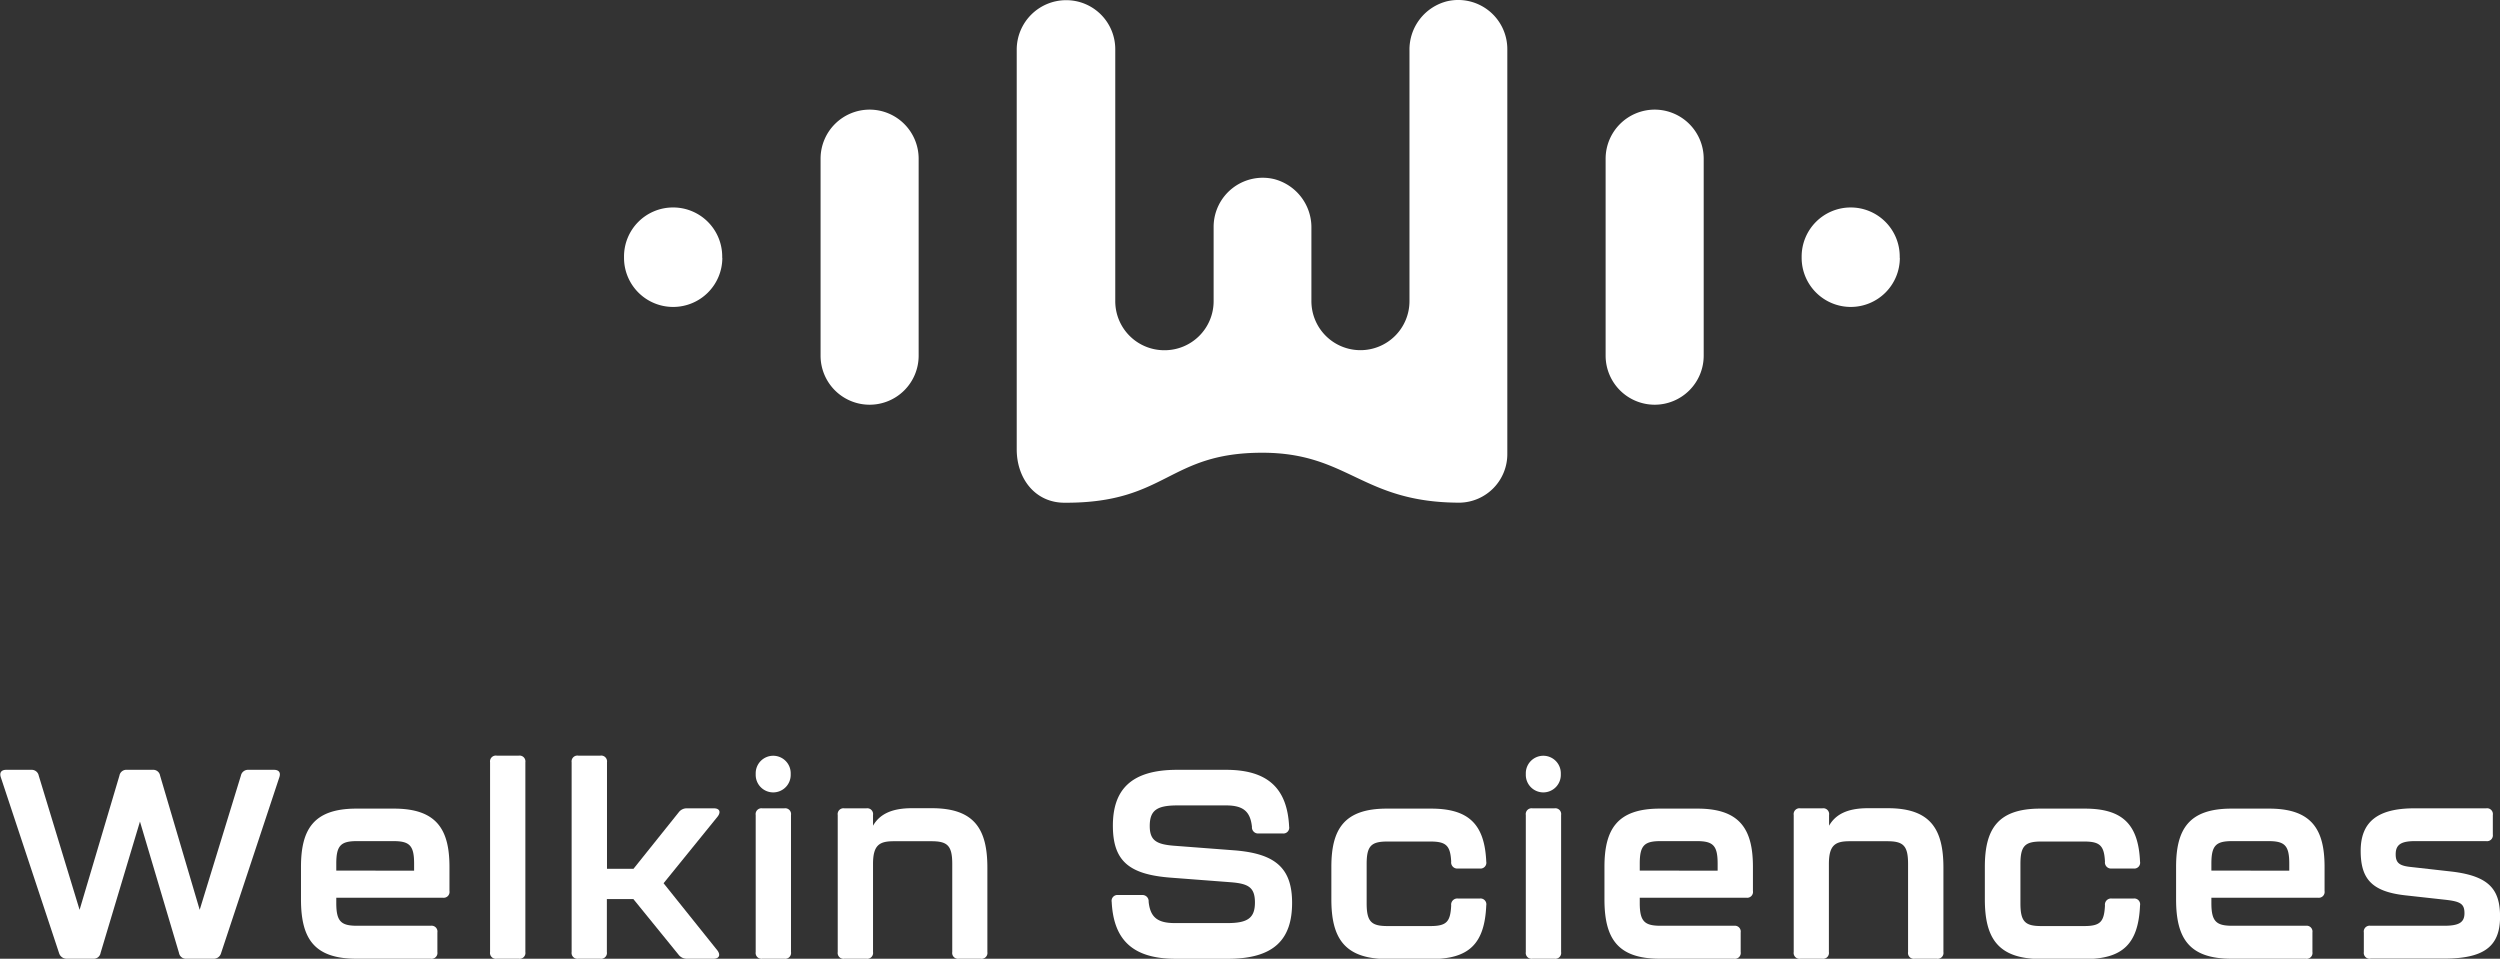
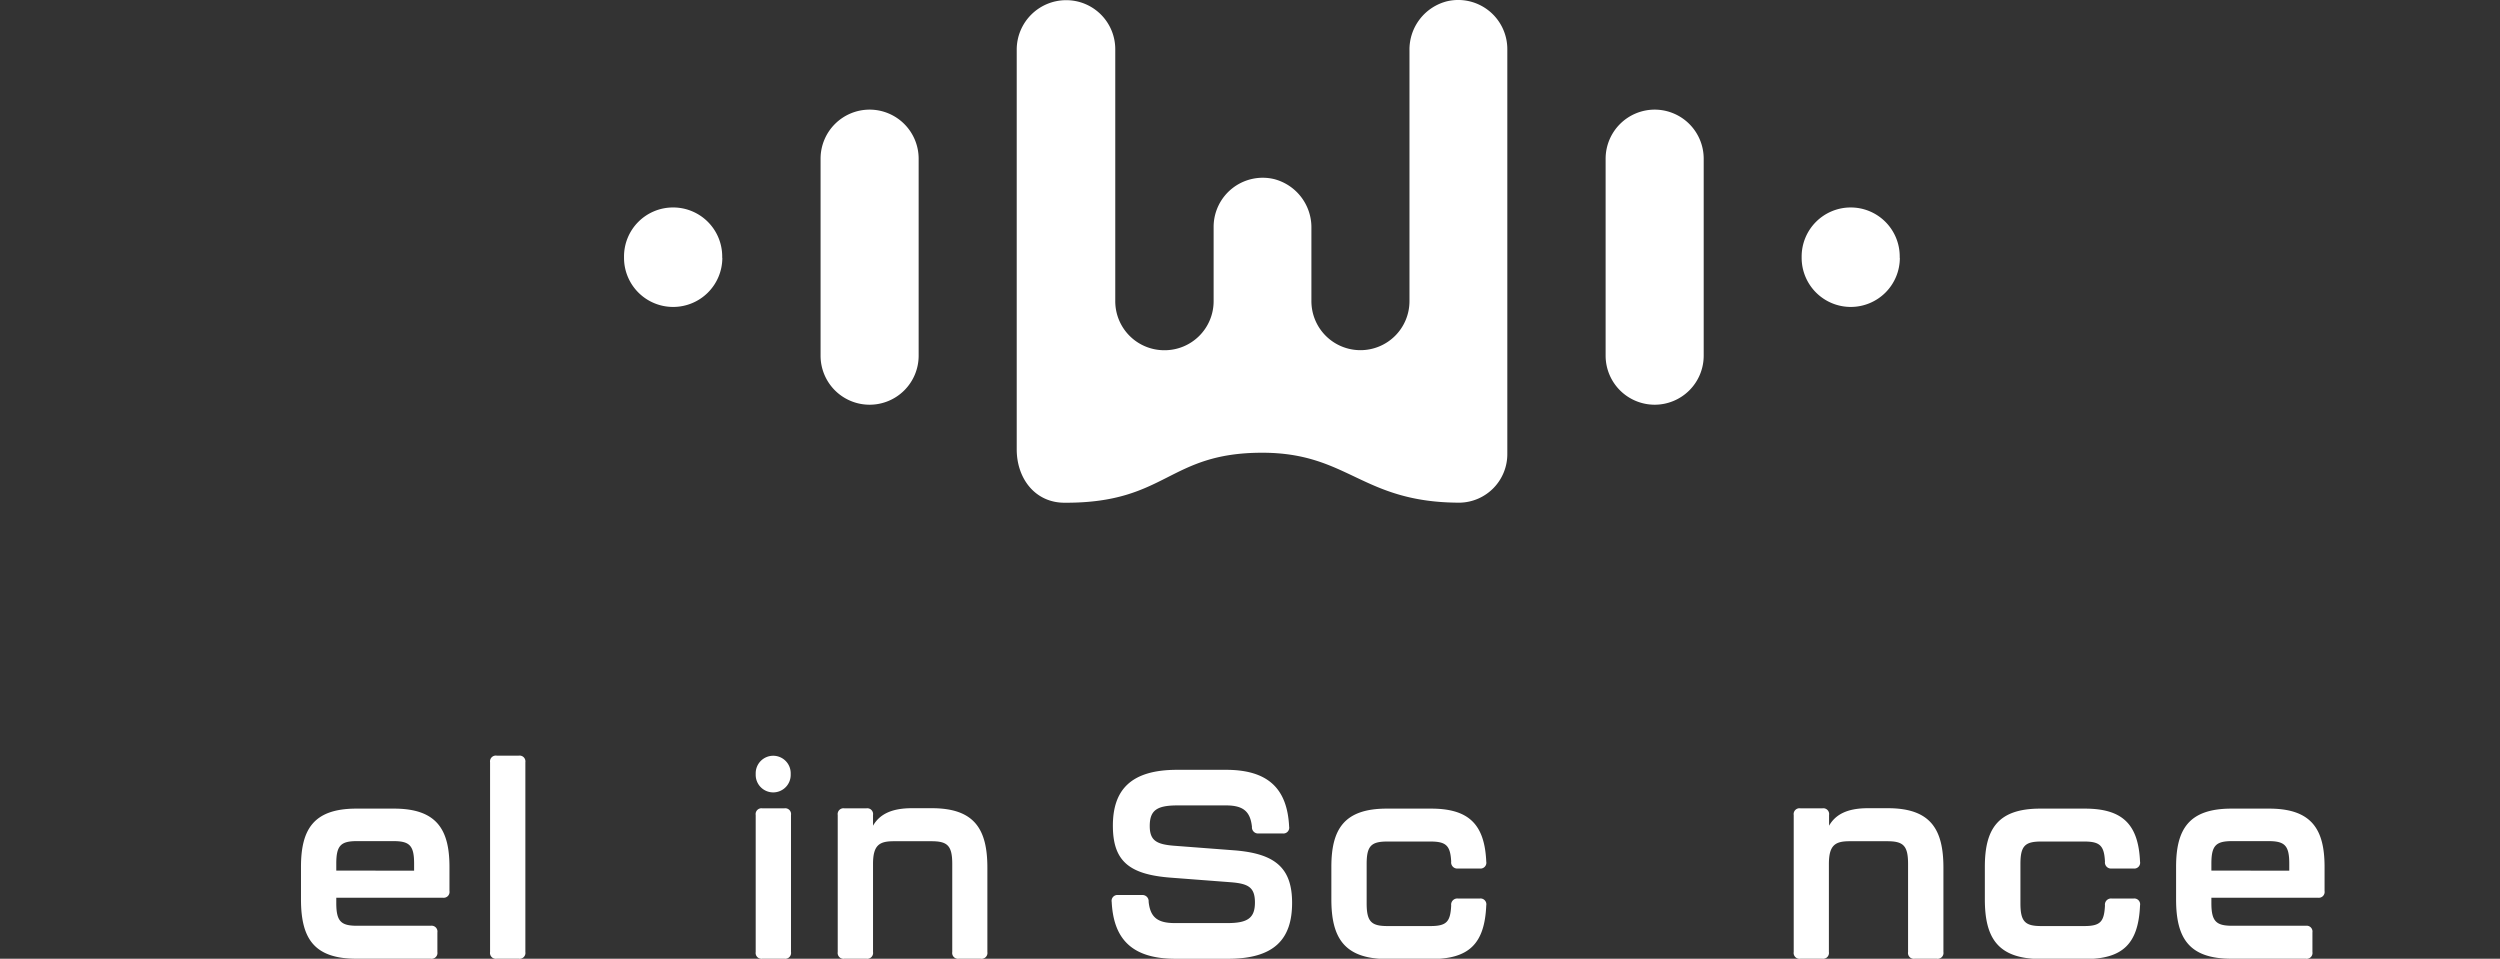
<svg xmlns="http://www.w3.org/2000/svg" id="Layer_1" data-name="Layer 1" viewBox="0 0 428.51 164.33">
  <rect x="0" y="0" width="428.51" height="164.33" fill="#333333" stroke="none" />
  <defs>
    <style>.cls-1{fill:#fff;}</style>
  </defs>
  <path class="cls-1" d="M285.26,73.34h0a8.41,8.41,0,0,1-8.41-8.4V31.17a8.42,8.42,0,0,1,8.41-8.41h0a8.41,8.41,0,0,1,8.4,8.41V64.94A8.4,8.4,0,0,1,285.26,73.34Zm42-25.17v-.23a8.4,8.4,0,0,0-8.4-8.41h0a8.41,8.41,0,0,0-8.41,8.41v.23a8.42,8.42,0,0,0,8.41,8.41h0A8.41,8.41,0,0,0,327.28,48.17Zm-201.83,0v-.23A8.41,8.41,0,0,0,117,39.53h0a8.4,8.4,0,0,0-8.4,8.41v.23a8.41,8.41,0,0,0,8.4,8.41h0A8.42,8.42,0,0,0,125.45,48.17ZM159.1,64.94V31.17a8.41,8.41,0,0,0-8.4-8.41h0a8.41,8.41,0,0,0-8.41,8.41V64.94a8.4,8.4,0,0,0,8.41,8.4h0A8.4,8.4,0,0,0,159.1,64.94ZM249.7,4.18a8.53,8.53,0,0,0-6.47,8.41v43a8.4,8.4,0,0,1-8.4,8.4h0a8.4,8.4,0,0,1-8.41-8.41V43.07A8.54,8.54,0,0,0,220,34.66a8.42,8.42,0,0,0-10.34,8.19V55.62A8.4,8.4,0,0,1,201.2,64h0a8.4,8.4,0,0,1-8.4-8.41V12.37A8.4,8.4,0,0,0,184.39,4h0a8.48,8.48,0,0,0-8.48,8.4V81c0,5,3.16,9.14,8.19,9.14h.25c17.31,0,17.5-8.57,33.63-8.57,14.86,0,17.06,8.56,33.91,8.56A8.32,8.32,0,0,0,260,81.7V12.37A8.42,8.42,0,0,0,249.7,4.18Z" transform="translate(-1.64 -3.97)" />
-   <path class="cls-1" d="M11.78,167.38l-10-30.18c-.27-.82.1-1.28.92-1.28H7a1.23,1.23,0,0,1,1.28,1l7,23,6.83-23a1.2,1.2,0,0,1,1.29-1h4.4a1.19,1.19,0,0,1,1.28,1l6.79,23,7.06-23a1.24,1.24,0,0,1,1.29-1H48.6c.83,0,1.2.46.92,1.28l-10,30.18a1.29,1.29,0,0,1-1.33.92H33.61a1.2,1.2,0,0,1-1.29-1l-6.69-22.51-6.75,22.51a1.19,1.19,0,0,1-1.28,1H13.11A1.35,1.35,0,0,1,11.78,167.38Z" transform="translate(-1.64 -3.97)" />
  <path class="cls-1" d="M53.23,158.11v-5.54c0-6.38,2.1-10,9.49-10h6.46c7.39,0,9.5,3.67,9.5,10v4.12a1,1,0,0,1-1.15,1.15H59.28v.92c0,3.16.82,3.89,3.57,3.89H75.47a1,1,0,0,1,1.14,1.15v3.35a1,1,0,0,1-1.14,1.15H62.72C55.33,168.3,53.23,164.67,53.23,158.11Zm19.39-4.9V152c0-3.12-.78-3.86-3.57-3.86h-6.2c-2.79,0-3.57.74-3.57,3.86v1.19Z" transform="translate(-1.64 -3.97)" />
  <path class="cls-1" d="M85.64,167.15V134.63a1,1,0,0,1,1.15-1.14h3.76a1,1,0,0,1,1.14,1.14v32.52a1,1,0,0,1-1.14,1.15H86.79A1,1,0,0,1,85.64,167.15Z" transform="translate(-1.64 -3.97)" />
-   <path class="cls-1" d="M99.62,167.15V134.63a1,1,0,0,1,1.15-1.14h3.76a1,1,0,0,1,1.15,1.14v18.26h4.54l7.75-9.68a1.71,1.71,0,0,1,1.42-.69H124c1,0,1.24.64.64,1.42l-9.26,11.42,9.22,11.51c.59.78.32,1.43-.65,1.43h-4.58a1.74,1.74,0,0,1-1.42-.69l-7.75-9.54h-4.54v9.08a1,1,0,0,1-1.15,1.15h-3.76A1,1,0,0,1,99.62,167.15Z" transform="translate(-1.64 -3.97)" />
  <path class="cls-1" d="M131.17,136.79v-.28a3,3,0,0,1,3-3h0a3,3,0,0,1,3,3v.28a3,3,0,0,1-3,3h0A3,3,0,0,1,131.17,136.79Zm0,30.36V143.67a1,1,0,0,1,1.14-1.15h3.77a1,1,0,0,1,1.14,1.15v23.48a1,1,0,0,1-1.14,1.15h-3.77A1,1,0,0,1,131.17,167.15Z" transform="translate(-1.64 -3.97)" />
  <path class="cls-1" d="M170.88,152.7v14.45a1,1,0,0,1-1.15,1.15H166a1,1,0,0,1-1.14-1.15V152.06c0-3.16-.83-3.9-3.58-3.9h-6.42c-2.48,0-3.58.64-3.58,3.9v15.09a1,1,0,0,1-1.14,1.15h-3.77a1,1,0,0,1-1.14-1.15V143.67a1,1,0,0,1,1.14-1.15h3.77a1,1,0,0,1,1.14,1.15v1.83c1.1-1.92,3.12-3,6.65-3h3.49C168.72,142.52,170.88,146.15,170.88,152.7Z" transform="translate(-1.64 -3.97)" />
  <path class="cls-1" d="M192.19,158.57a1,1,0,0,1,1.1-1.19h4.08a1.06,1.06,0,0,1,1.15,1.15c.28,2.66,1.51,3.66,4.5,3.66h9c3.48,0,4.72-.87,4.72-3.53s-1.19-3.25-4.27-3.48l-10.22-.78c-7.07-.55-9.86-2.84-9.86-8.9s3-9.58,11-9.58h8.39c7.24,0,10.5,3.25,10.82,9.72a1,1,0,0,1-1.1,1.19h-4.13a1.05,1.05,0,0,1-1.14-1.14c-.28-2.66-1.52-3.67-4.45-3.67h-8.3c-3.53,0-4.77.82-4.77,3.53,0,2.52,1.19,3.16,4.26,3.39l10.23.78c7,.55,9.91,3,9.91,9,0,6.19-3,9.59-11,9.59h-9C195.73,168.3,192.51,165,192.19,158.57Z" transform="translate(-1.64 -3.97)" />
  <path class="cls-1" d="M229.84,158.11v-5.54c0-6.38,2.11-10,9.49-10h7.61c6.51,0,9.17,2.75,9.45,9.08a1,1,0,0,1-1.1,1.19h-3.76a1.05,1.05,0,0,1-1.15-1.19c-.14-2.75-.87-3.44-3.58-3.44h-7.33c-2.8,0-3.58.74-3.58,3.86v6.74c0,3.16.82,3.89,3.58,3.89h7.33c2.8,0,3.44-.73,3.58-3.53a1.05,1.05,0,0,1,1.15-1.19h3.76a1,1,0,0,1,1.1,1.19c-.28,6.61-3,9.18-9.45,9.18h-7.61C232,168.3,229.84,164.67,229.84,158.11Z" transform="translate(-1.64 -3.97)" />
-   <path class="cls-1" d="M263.17,136.79v-.28a3,3,0,0,1,3-3h0a3,3,0,0,1,3,3v.28a3,3,0,0,1-3,3h0A3,3,0,0,1,263.17,136.79Zm0,30.36V143.67a1,1,0,0,1,1.14-1.15h3.77a1,1,0,0,1,1.14,1.15v23.48a1,1,0,0,1-1.14,1.15h-3.77A1,1,0,0,1,263.17,167.15Z" transform="translate(-1.64 -3.97)" />
-   <path class="cls-1" d="M276.65,158.11v-5.54c0-6.38,2.11-10,9.49-10h6.47c7.38,0,9.49,3.67,9.49,10v4.12a1,1,0,0,1-1.15,1.15H282.7v.92c0,3.16.83,3.89,3.58,3.89h12.61A1,1,0,0,1,300,163.8v3.35a1,1,0,0,1-1.15,1.15H286.14C278.76,168.3,276.65,164.67,276.65,158.11Zm19.4-4.9V152c0-3.12-.78-3.86-3.58-3.86h-6.19c-2.8,0-3.58.74-3.58,3.86v1.19Z" transform="translate(-1.64 -3.97)" />
  <path class="cls-1" d="M334.75,152.7v14.45a1,1,0,0,1-1.15,1.15h-3.76a1,1,0,0,1-1.15-1.15V152.06c0-3.16-.82-3.9-3.58-3.9h-6.42c-2.47,0-3.57.64-3.57,3.9v15.09A1,1,0,0,1,314,168.3h-3.76a1,1,0,0,1-1.15-1.15V143.67a1,1,0,0,1,1.15-1.15H314a1,1,0,0,1,1.15,1.15v1.83c1.1-1.92,3.11-3,6.65-3h3.48C332.59,142.52,334.75,146.15,334.75,152.7Z" transform="translate(-1.64 -3.97)" />
  <path class="cls-1" d="M341.85,158.11v-5.54c0-6.38,2.11-10,9.49-10H359c6.51,0,9.17,2.75,9.45,9.08a1,1,0,0,1-1.1,1.19h-3.76a1.05,1.05,0,0,1-1.15-1.19c-.14-2.75-.87-3.44-3.58-3.44h-7.33c-2.8,0-3.58.74-3.58,3.86v6.74c0,3.16.82,3.89,3.58,3.89h7.33c2.8,0,3.44-.73,3.58-3.53a1.05,1.05,0,0,1,1.15-1.19h3.76a1,1,0,0,1,1.1,1.19c-.28,6.61-3,9.18-9.45,9.18h-7.61C344,168.3,341.85,164.67,341.85,158.11Z" transform="translate(-1.64 -3.97)" />
  <path class="cls-1" d="M374.63,158.11v-5.54c0-6.38,2.11-10,9.49-10h6.47c7.38,0,9.49,3.67,9.49,10v4.12a1,1,0,0,1-1.15,1.15H380.68v.92c0,3.16.83,3.89,3.58,3.89h12.61A1,1,0,0,1,398,163.8v3.35a1,1,0,0,1-1.15,1.15H384.12C376.74,168.3,374.63,164.67,374.63,158.11Zm19.4-4.9V152c0-3.12-.78-3.86-3.58-3.86h-6.19c-2.8,0-3.58.74-3.58,3.86v1.19Z" transform="translate(-1.64 -3.97)" />
-   <path class="cls-1" d="M406.81,167.15V163.8a1,1,0,0,1,1.15-1.15h12.61c2.52,0,3.49-.55,3.49-2.15s-.69-2-3.12-2.29l-7.06-.78c-5.74-.65-7.61-2.85-7.61-7.62,0-5,2.93-7.29,9.21-7.29h12.29a1,1,0,0,1,1.15,1.15V147a1,1,0,0,1-1.15,1.14H415.62c-2.29,0-3.35.51-3.35,2.25,0,1.51.64,2,2.75,2.2l6.93.78c6.42.78,8.21,3.12,8.21,7.75,0,5.18-2.89,7.16-9.63,7.16H408A1,1,0,0,1,406.81,167.15Z" transform="translate(-1.64 -3.97)" />
</svg>